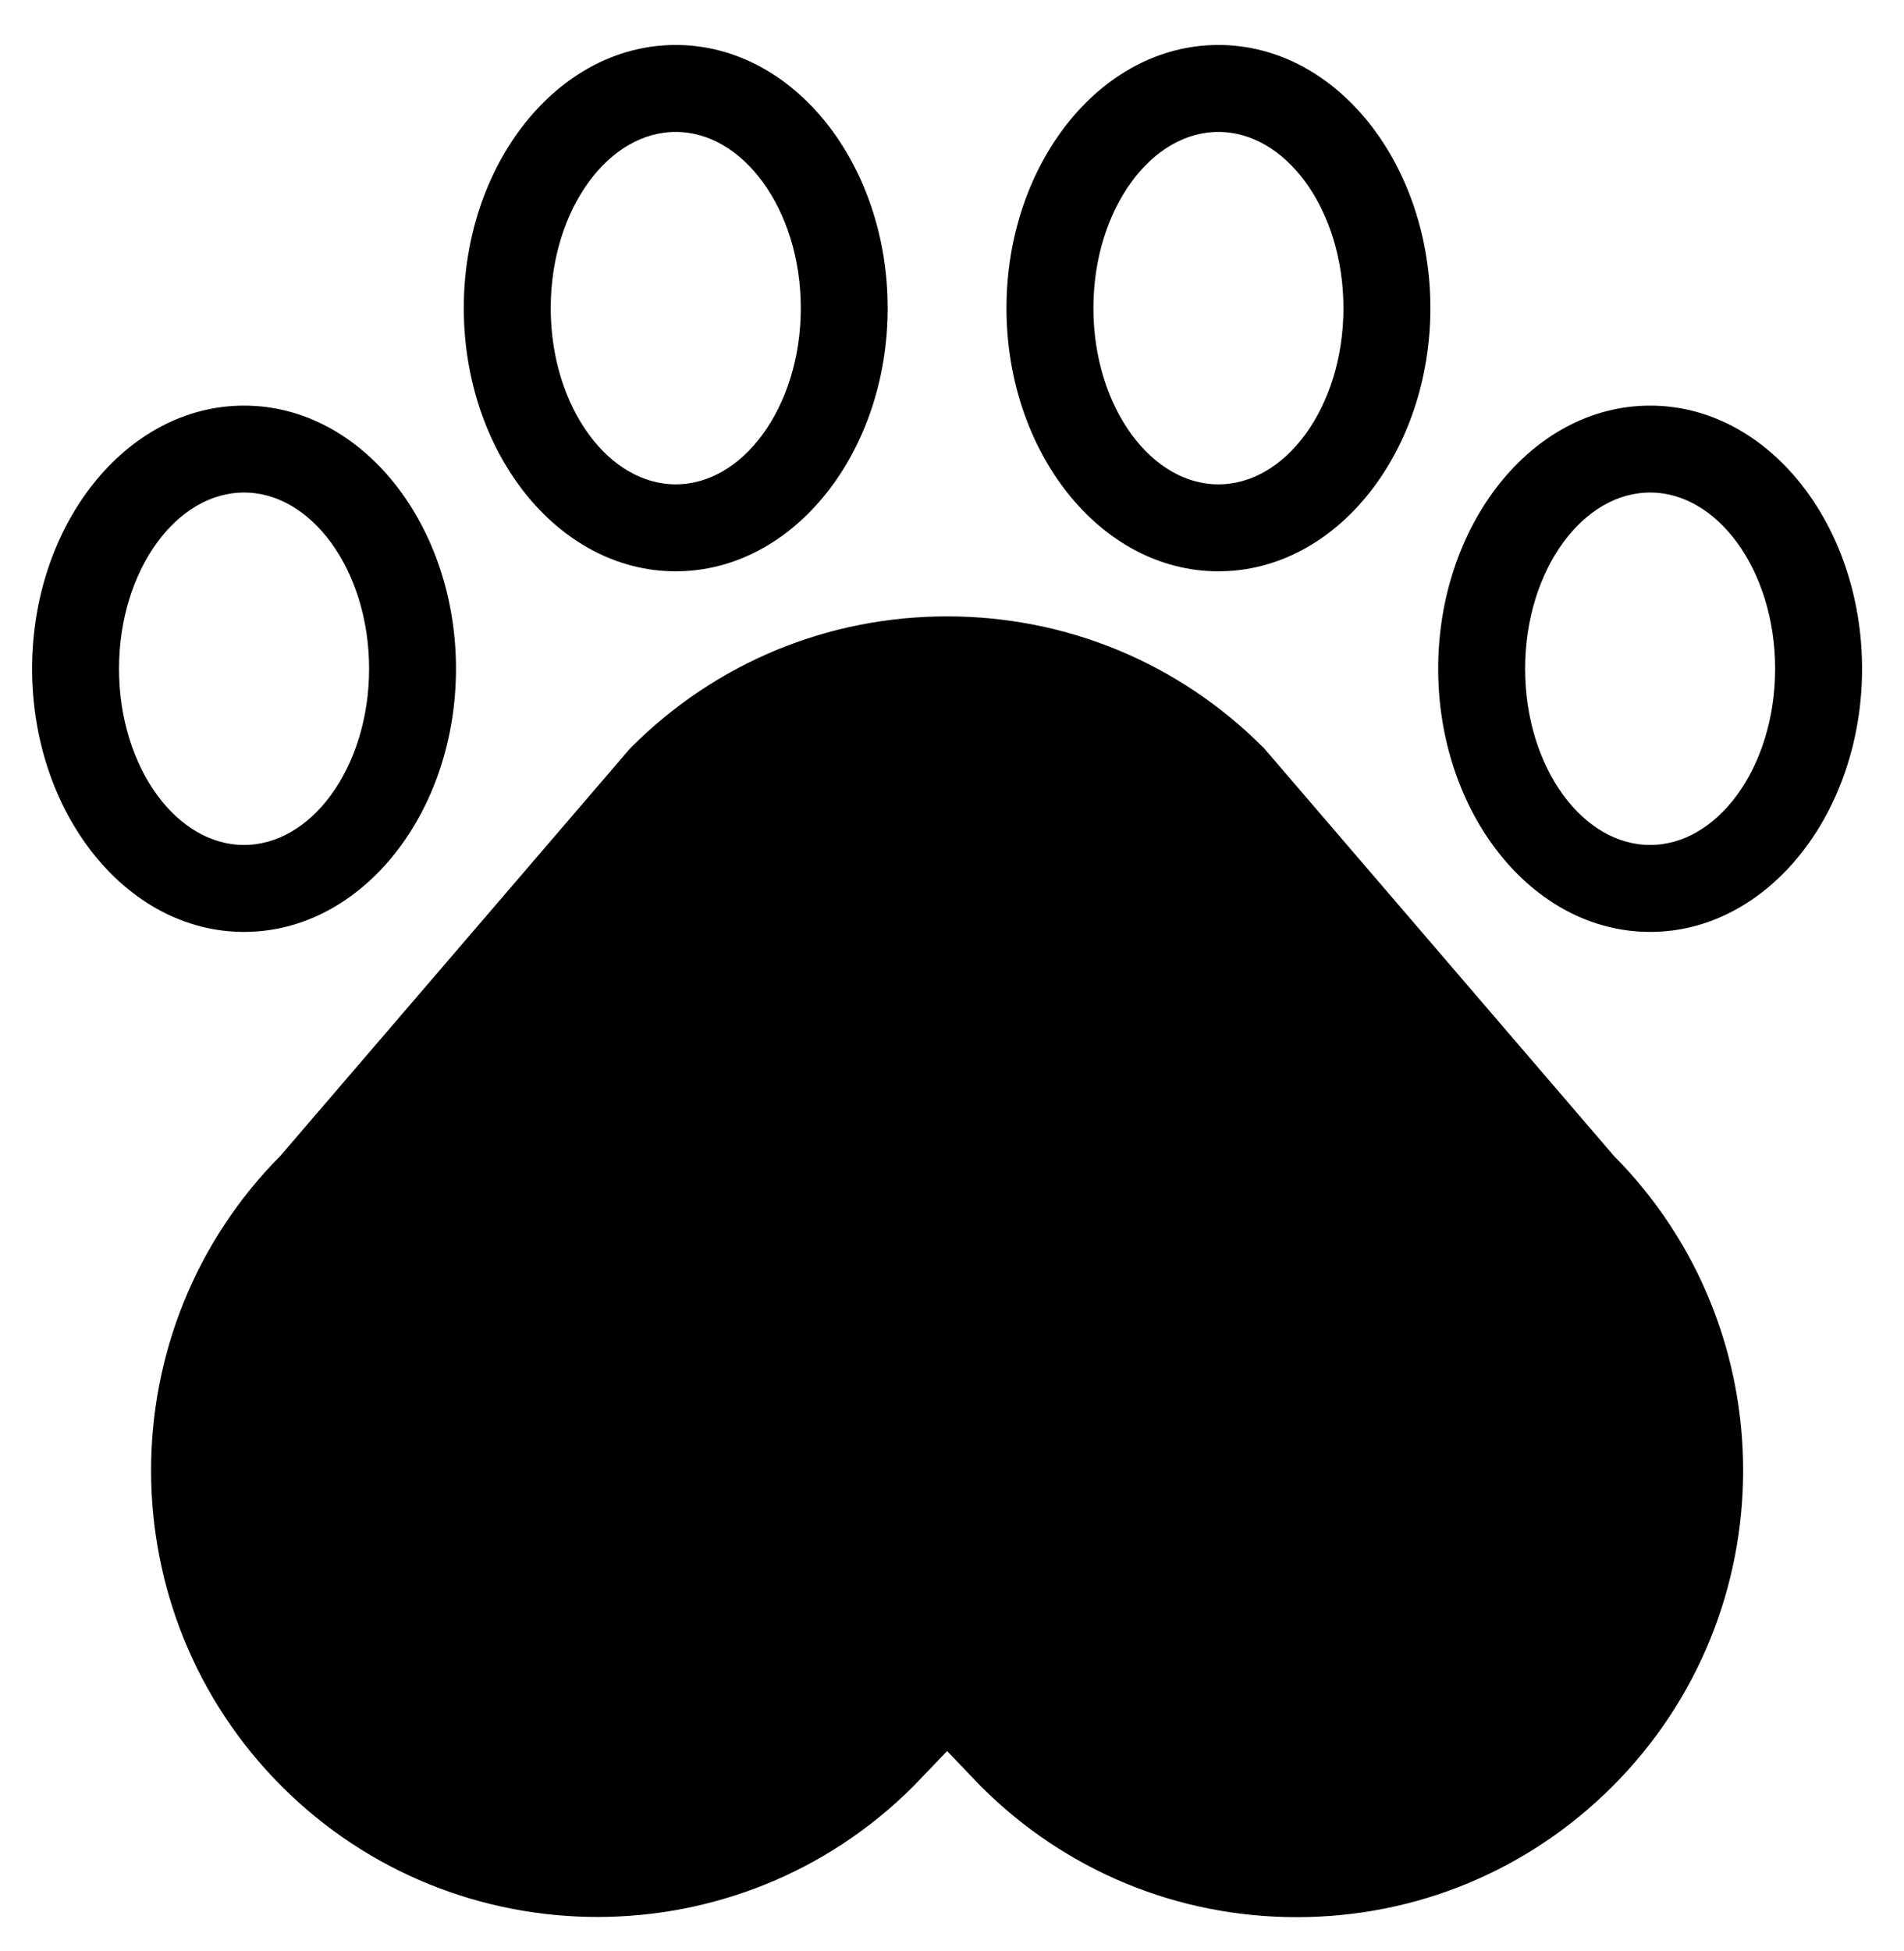
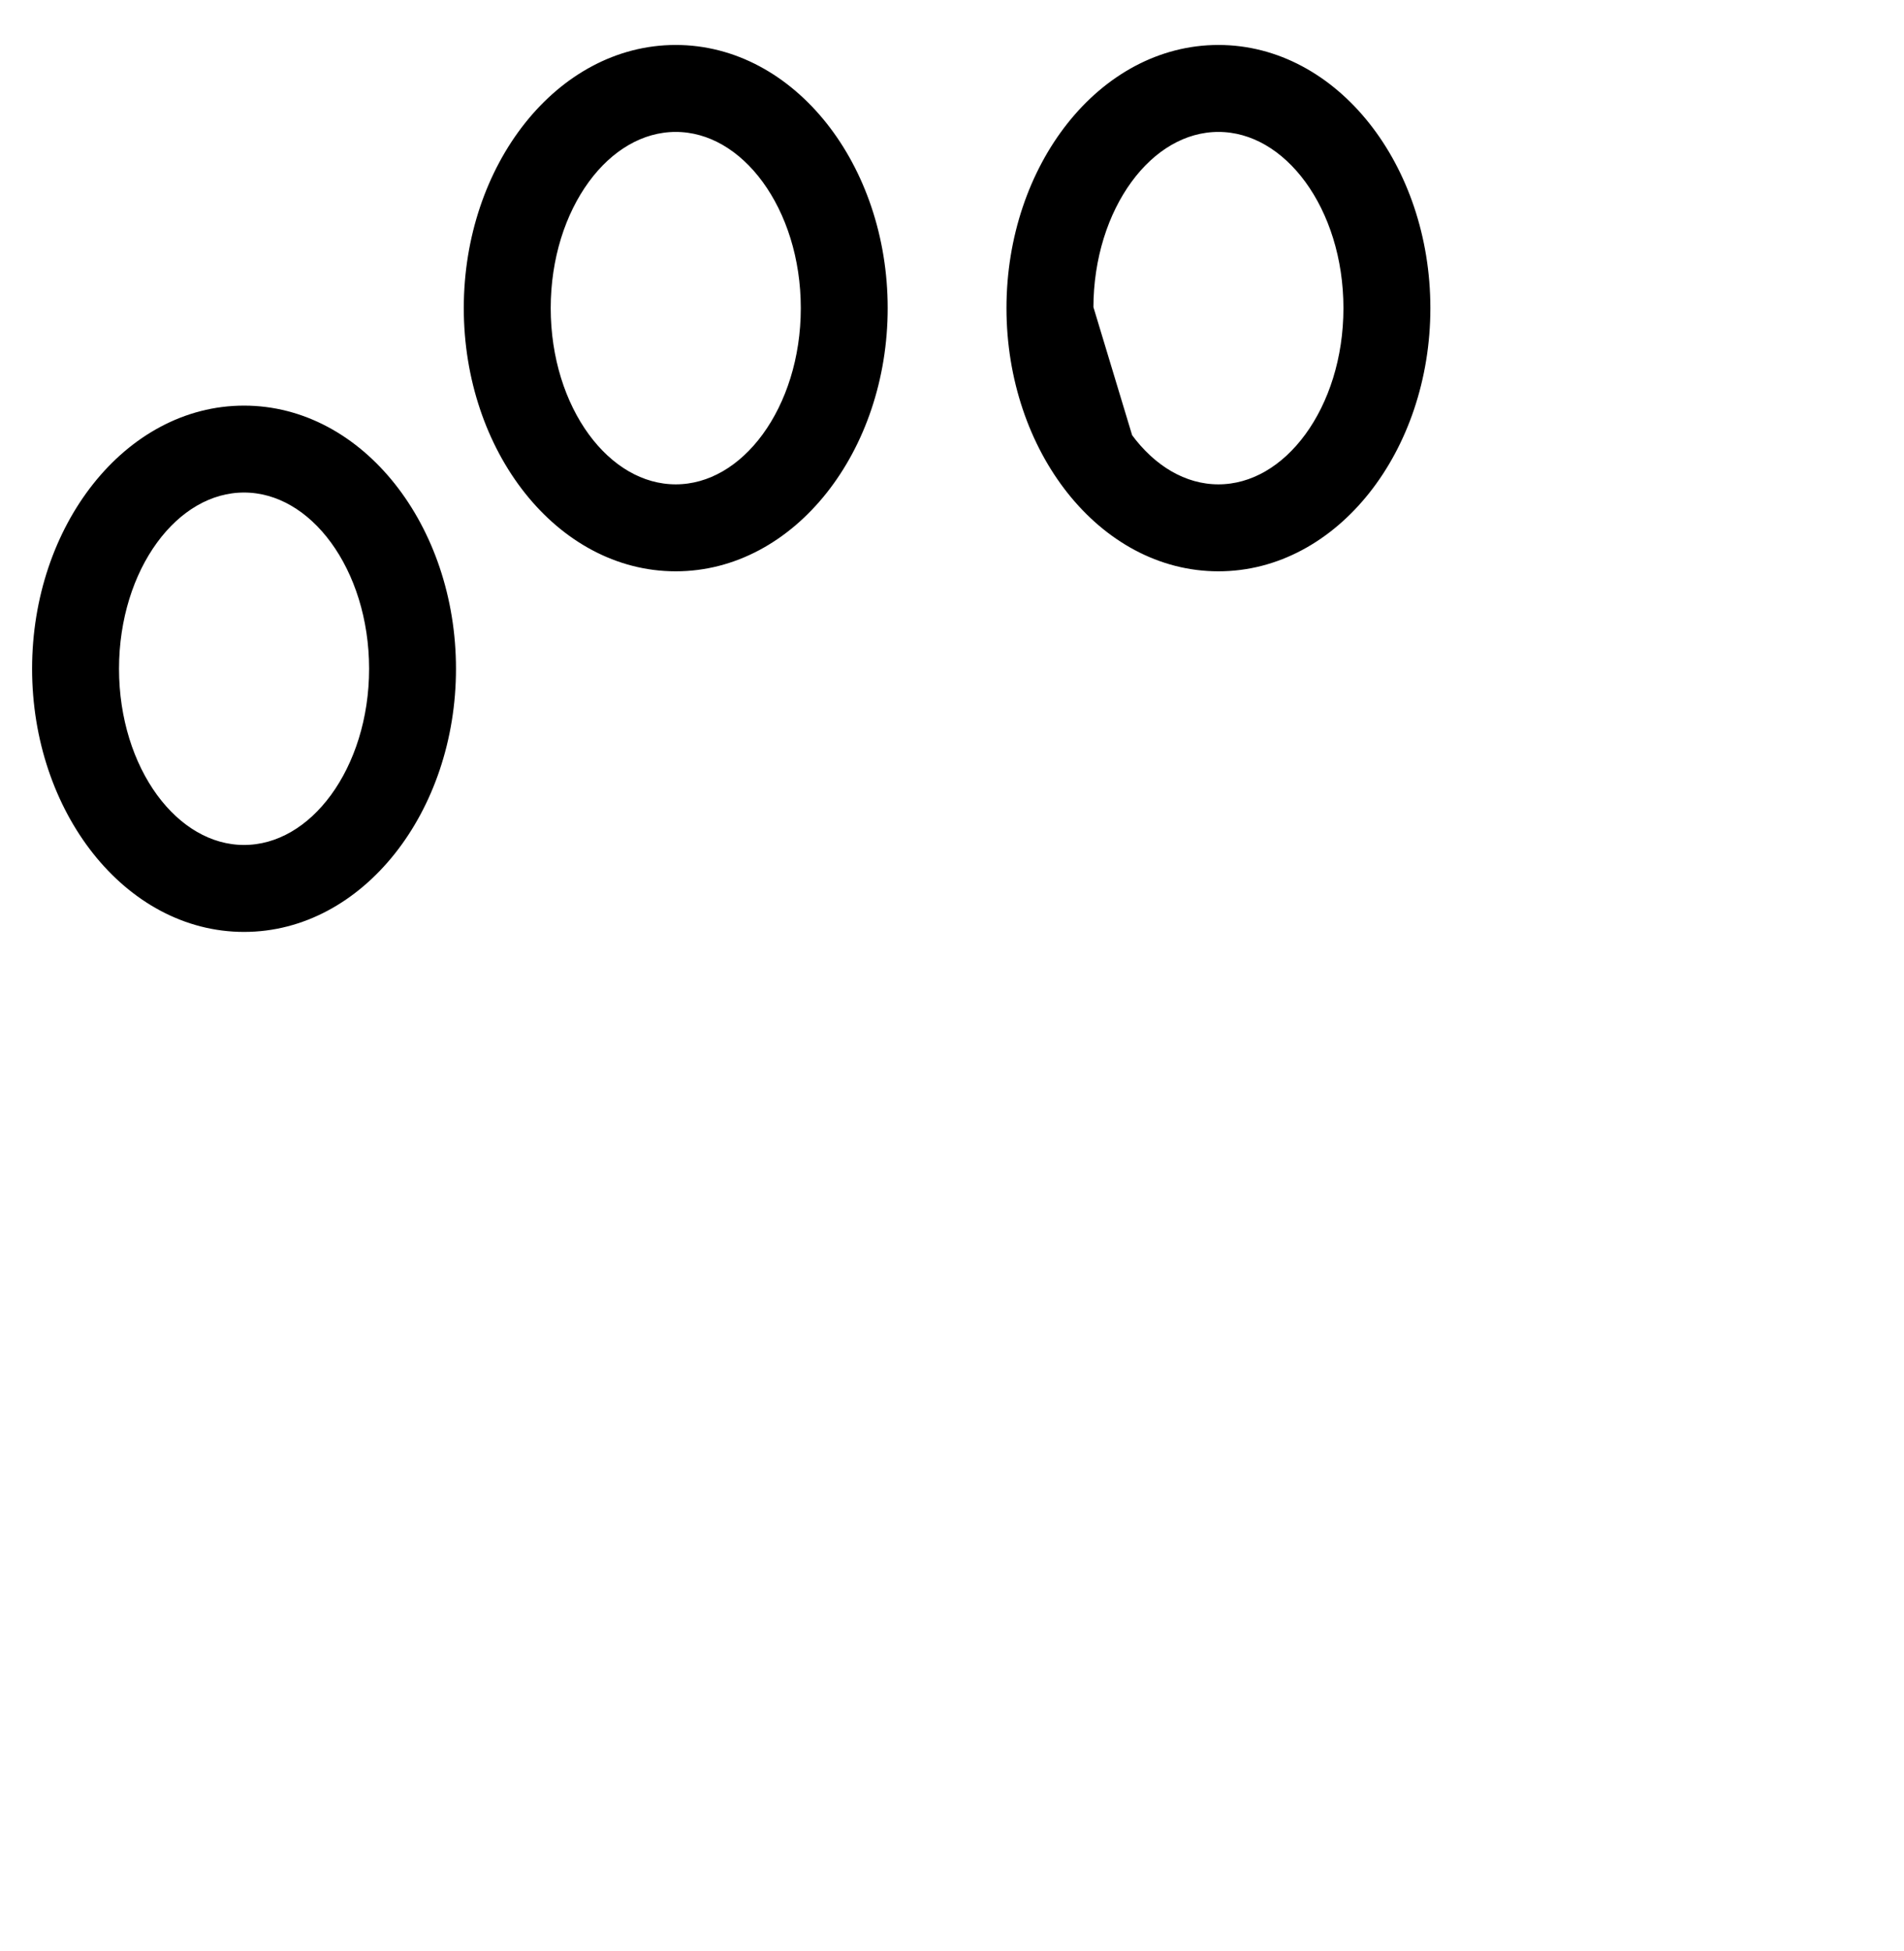
<svg xmlns="http://www.w3.org/2000/svg" xmlns:ns1="http://sodipodi.sourceforge.net/DTD/sodipodi-0.dtd" xmlns:ns2="http://www.inkscape.org/namespaces/inkscape" width="41" height="42" viewBox="0 0 41 42" fill="none" version="1.1" id="svg6" ns1:docname="Icone_club_canin.svg" ns2:version="1.3.2 (091e20ef0f, 2023-11-25, custom)">
  <defs id="defs6" />
  <ns1:namedview id="namedview6" pagecolor="#ffffff" bordercolor="#000000" borderopacity="0.25" ns2:showpageshadow="2" ns2:pageopacity="0.0" ns2:pagecheckerboard="0" ns2:deskcolor="#d1d1d1" ns2:zoom="20.785714" ns2:cx="20.5189" ns2:cy="21" ns2:window-width="1920" ns2:window-height="1052" ns2:window-x="0" ns2:window-y="0" ns2:window-maximized="1" ns2:current-layer="svg6" />
-   <path d="M22.343 37.242L22.343 37.242C23.834 38.73 25.815 39.55 27.922 39.55C30.03 39.55 32.014 38.729 33.506 37.237C36.585 34.159 36.585 29.149 33.506 26.071C33.492 26.057 33.479 26.043 33.465 26.027L33.465 26.027L25.957 17.282C24.469 15.804 22.494 14.99 20.395 14.99C18.295 14.99 16.321 15.804 14.832 17.282L7.323 26.027L22.343 37.242ZM22.343 37.242L20.962 35.8L20.962 35.8C20.814 35.646 20.61 35.558 20.395 35.558C20.18 35.558 19.975 35.645 19.827 35.8L19.827 35.8L19.935 35.904L19.826 35.801L22.343 37.242ZM7.176 25.965L7.282 26.072C4.203 29.15 4.203 34.16 7.282 37.238C10.359 40.315 15.364 40.317 18.444 37.244L7.176 25.965ZM7.176 25.965L7.282 26.072C7.297 26.057 7.31 26.043 7.323 26.028L7.176 25.965ZM19.569 38.341L19.571 38.338L19.573 38.337L20.395 37.479L21.212 38.333C21.22 38.341 21.227 38.348 21.228 38.349C23.016 40.137 25.393 41.122 27.922 41.122H27.924C30.453 41.122 32.83 40.137 34.618 38.349L34.618 38.349C38.302 34.664 38.309 28.674 34.639 24.981L27.131 16.235L27.13 16.235C27.117 16.22 27.104 16.205 27.09 16.191C25.302 14.403 22.924 13.419 20.395 13.419C17.867 13.419 15.489 14.403 13.701 16.191C13.686 16.206 13.673 16.22 13.66 16.235L6.151 24.981C2.48 28.674 2.488 34.664 6.172 38.349C9.863 42.041 15.869 42.041 19.561 38.349L19.569 38.341Z" fill="#000000" stroke="#000000" stroke-width="0.3" id="path1" />
-   <path d="M19.812 36.872L19.812 36.872L14.063 30.554C13.338 29.822 12.938 28.851 12.938 27.819C12.938 26.786 13.342 25.805 14.076 25.071C15.592 23.555 18.057 23.555 19.572 25.071C19.572 25.071 19.572 25.071 19.572 25.071L20.393 25.891L21.213 25.071L21.213 25.071C22.729 23.556 25.194 23.556 26.709 25.071C27.443 25.805 27.848 26.781 27.848 27.819C27.848 28.857 27.448 29.822 26.723 30.554L20.973 36.872L20.973 36.872C20.825 37.035 20.614 37.128 20.394 37.129L19.812 36.872ZM19.812 36.872C19.961 37.035 20.172 37.128 20.392 37.129L19.812 36.872ZM15.188 29.456L15.188 29.456C14.75 29.019 14.51 28.438 14.51 27.819C14.51 27.201 14.751 26.62 15.188 26.183C15.639 25.731 16.231 25.506 16.824 25.506C17.418 25.506 18.01 25.731 18.461 26.183L19.837 27.558C20.143 27.865 20.641 27.865 20.948 27.558L22.324 26.183C23.227 25.28 24.695 25.28 25.598 26.183L25.598 26.183C26.036 26.62 26.276 27.2 26.276 27.819C26.276 28.438 26.035 29.019 25.598 29.456L25.597 29.456L25.592 29.463L25.584 29.47C25.583 29.472 25.581 29.474 25.579 29.476C25.577 29.478 25.575 29.481 25.572 29.484C25.572 29.484 25.572 29.484 25.571 29.485L20.393 35.176L15.214 29.485L15.213 29.484C15.207 29.477 15.198 29.466 15.188 29.456Z" fill="#000000" stroke="#000000" stroke-width="0.3" id="path2" />
  <path d="M0.841 14.397C0.841 17.404 2.79 19.912 5.255 19.912C7.719 19.912 9.669 17.404 9.669 14.397C9.669 11.389 7.719 8.882 5.255 8.882C2.791 8.882 0.841 11.389 0.841 14.397ZM2.413 14.397C2.413 13.297 2.74 12.305 3.261 11.592C3.782 10.879 4.49 10.453 5.255 10.453C6.02 10.453 6.728 10.879 7.249 11.592C7.77 12.305 8.098 13.297 8.098 14.397C8.098 15.497 7.77 16.489 7.249 17.202C6.728 17.915 6.02 18.34 5.255 18.34C4.49 18.34 3.783 17.915 3.261 17.202C2.74 16.489 2.413 15.497 2.413 14.397Z" fill="#000000" stroke="#000000" stroke-width="0.3" id="path3" />
  <path d="M10.137 6.633C10.137 9.641 12.086 12.149 14.551 12.149C17.015 12.149 18.965 9.641 18.965 6.633C18.965 3.626 17.016 1.118 14.551 1.118C12.086 1.118 10.137 3.626 10.137 6.633ZM11.709 6.633C11.709 5.533 12.036 4.542 12.557 3.829C13.078 3.115 13.786 2.69 14.551 2.69C15.316 2.69 16.023 3.115 16.545 3.829C17.066 4.542 17.394 5.533 17.394 6.633C17.394 7.734 17.066 8.725 16.545 9.438C16.023 10.152 15.316 10.577 14.551 10.577C13.786 10.577 13.079 10.152 12.557 9.438C12.036 8.725 11.709 7.734 11.709 6.633Z" fill="#000000" stroke="#000000" stroke-width="0.3" id="path4" />
-   <path d="M31.119 14.397C31.119 17.404 33.068 19.912 35.533 19.912C37.997 19.912 39.947 17.404 39.947 14.397C39.947 11.389 37.997 8.882 35.533 8.882C33.069 8.882 31.119 11.389 31.119 14.397ZM32.691 14.397C32.691 13.297 33.018 12.305 33.539 11.592C34.06 10.879 34.767 10.453 35.533 10.453C36.298 10.453 37.005 10.879 37.527 11.592C38.048 12.305 38.375 13.297 38.375 14.397C38.375 15.497 38.048 16.489 37.527 17.202C37.005 17.915 36.298 18.34 35.533 18.34C34.768 18.34 34.061 17.915 33.539 17.202C33.018 16.489 32.691 15.497 32.691 14.397Z" fill="#000000" stroke="#000000" stroke-width="0.3" id="path5" />
-   <path d="M21.823 6.633C21.823 9.641 23.772 12.149 26.237 12.149C28.701 12.149 30.651 9.641 30.651 6.633C30.651 3.626 28.702 1.118 26.237 1.118C23.772 1.118 21.823 3.626 21.823 6.633ZM23.395 6.633C23.395 5.533 23.722 4.542 24.243 3.829C24.764 3.115 25.471 2.69 26.237 2.69C27.002 2.69 27.709 3.115 28.231 3.829C28.752 4.542 29.079 5.533 29.079 6.633C29.079 7.734 28.752 8.725 28.231 9.438C27.709 10.152 27.002 10.577 26.237 10.577C25.472 10.577 24.765 10.152 24.243 9.438C23.722 8.725 23.395 7.734 23.395 6.633Z" fill="#000000" stroke="#000000" stroke-width="0.3" id="path6" />
+   <path d="M21.823 6.633C21.823 9.641 23.772 12.149 26.237 12.149C28.701 12.149 30.651 9.641 30.651 6.633C30.651 3.626 28.702 1.118 26.237 1.118C23.772 1.118 21.823 3.626 21.823 6.633ZM23.395 6.633C23.395 5.533 23.722 4.542 24.243 3.829C24.764 3.115 25.471 2.69 26.237 2.69C27.002 2.69 27.709 3.115 28.231 3.829C28.752 4.542 29.079 5.533 29.079 6.633C29.079 7.734 28.752 8.725 28.231 9.438C27.709 10.152 27.002 10.577 26.237 10.577C25.472 10.577 24.765 10.152 24.243 9.438Z" fill="#000000" stroke="#000000" stroke-width="0.3" id="path6" />
</svg>